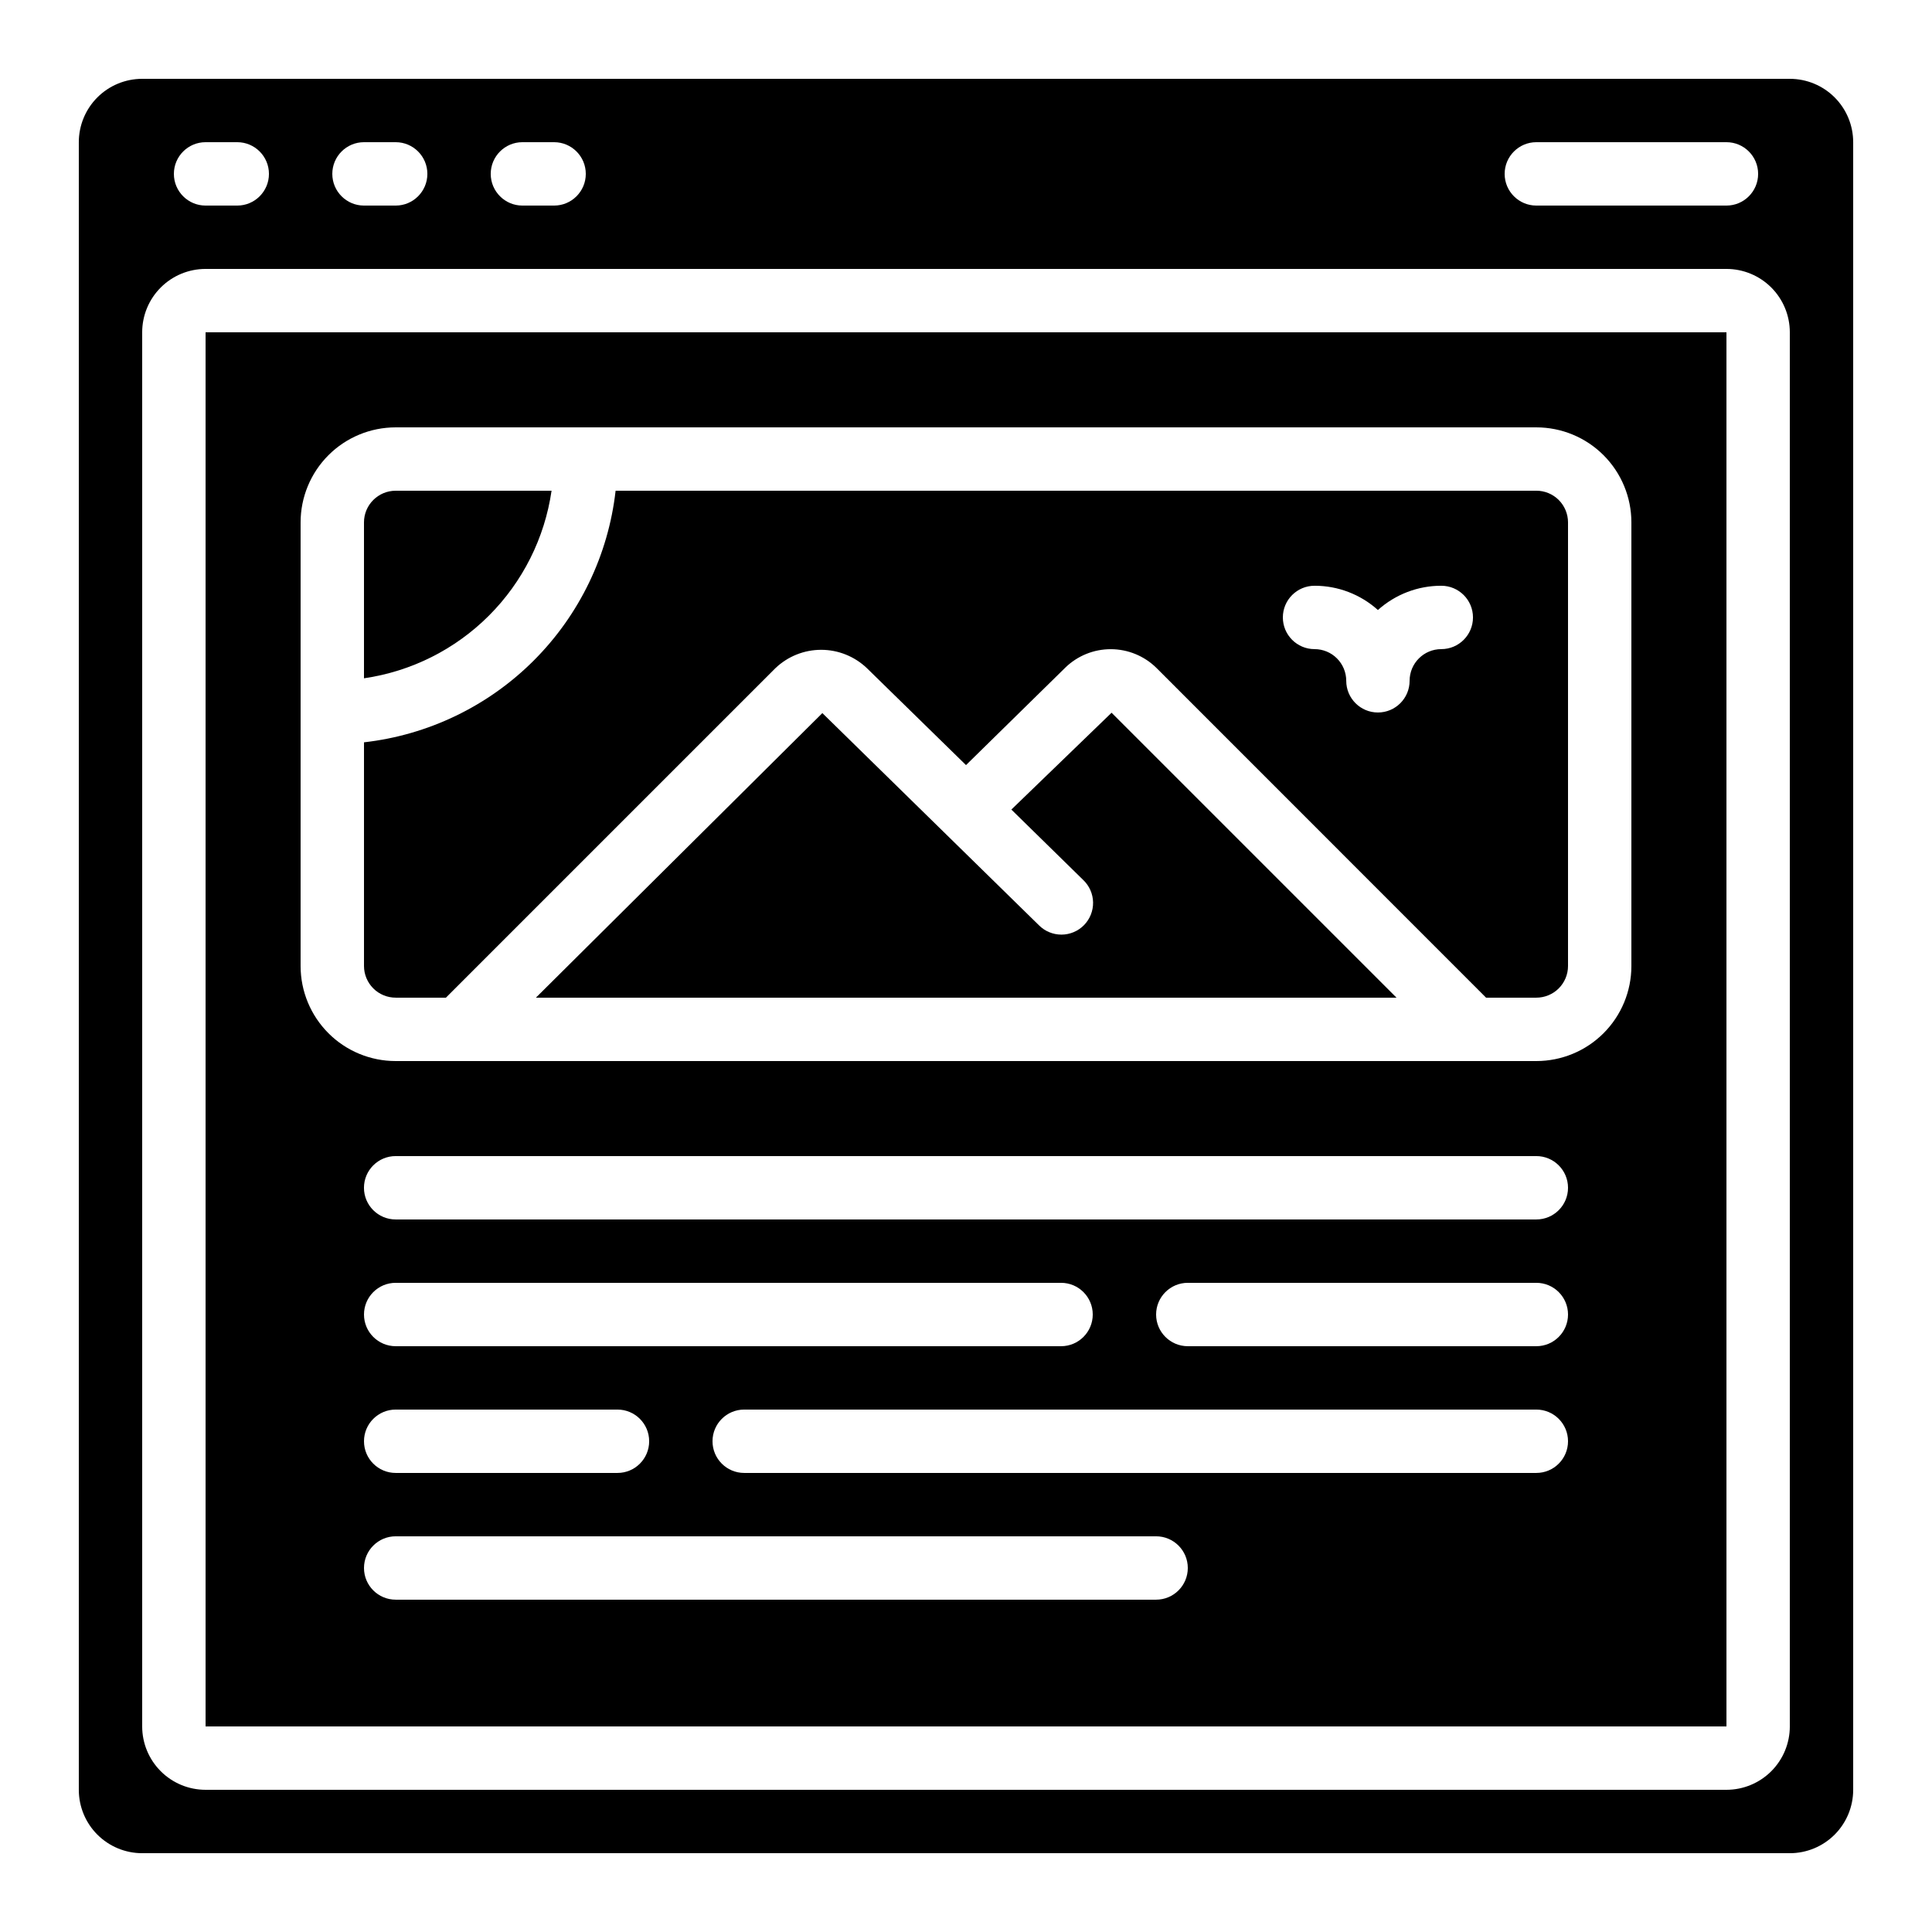
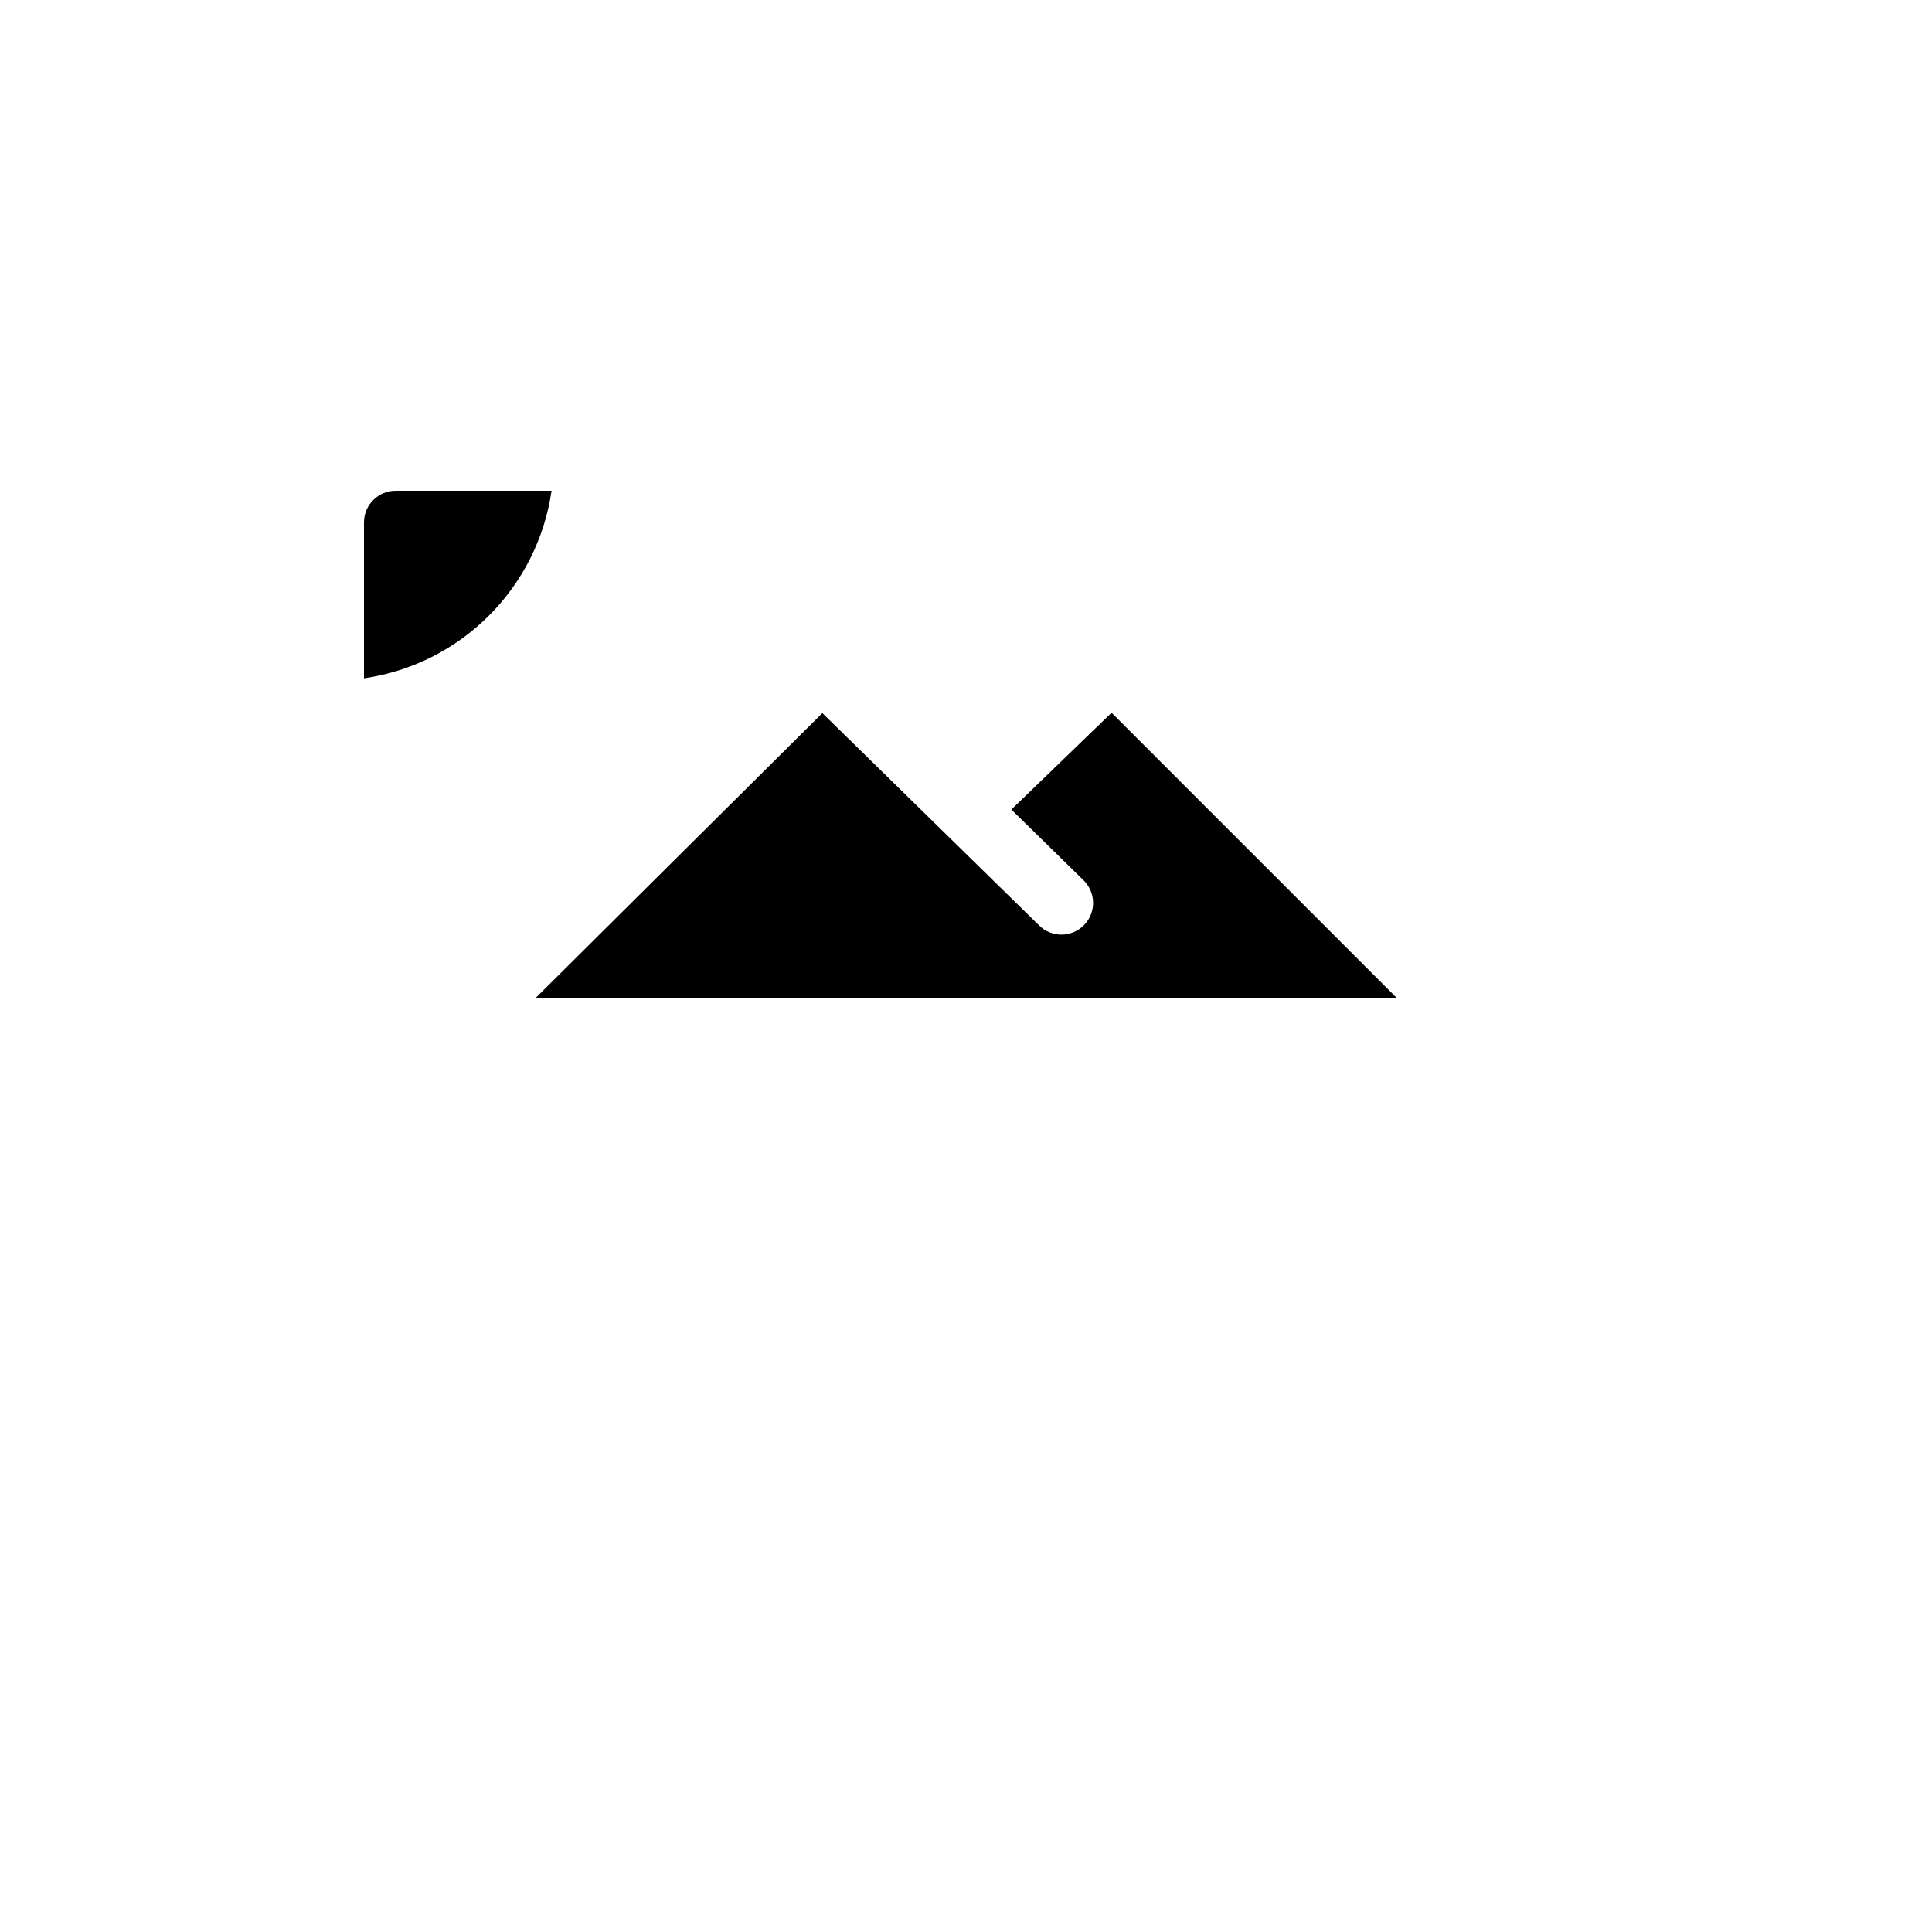
<svg xmlns="http://www.w3.org/2000/svg" fill="#000000" width="800px" height="800px" version="1.1" viewBox="144 144 512 512">
  <g>
-     <path d="m618.32 164.89h-436.64c-4.453 0-8.723 1.77-11.875 4.918-3.148 3.152-4.918 7.422-4.918 11.875v436.64c0 4.453 1.77 8.727 4.918 11.875 3.152 3.148 7.422 4.918 11.875 4.918h436.64c4.453 0 8.727-1.77 11.875-4.918 3.148-3.148 4.918-7.422 4.918-11.875v-436.64c0-4.453-1.77-8.723-4.918-11.875-3.148-3.148-7.422-4.918-11.875-4.918zm-67.176 16.793h50.383c4.637 0 8.395 3.762 8.395 8.398s-3.758 8.398-8.395 8.398h-50.383c-4.637 0-8.395-3.762-8.395-8.398s3.758-8.398 8.395-8.398zm-268.7 0h8.398c4.637 0 8.398 3.762 8.398 8.398s-3.762 8.398-8.398 8.398h-8.398c-4.637 0-8.395-3.762-8.395-8.398s3.758-8.398 8.395-8.398zm-41.984 0h8.398c4.637 0 8.398 3.762 8.398 8.398s-3.762 8.398-8.398 8.398h-8.398c-4.637 0-8.395-3.762-8.395-8.398s3.758-8.398 8.395-8.398zm-41.98 0h8.395c4.637 0 8.398 3.762 8.398 8.398s-3.762 8.398-8.398 8.398h-8.395c-4.641 0-8.398-3.762-8.398-8.398s3.758-8.398 8.398-8.398zm419.84 419.84c0 4.453-1.77 8.723-4.918 11.875-3.152 3.148-7.422 4.918-11.875 4.918h-403.05c-4.457 0-8.727-1.77-11.875-4.918-3.152-3.152-4.922-7.422-4.922-11.875v-369.46c0-4.453 1.77-8.727 4.922-11.875 3.148-3.148 7.418-4.918 11.875-4.918h403.05c4.453 0 8.723 1.77 11.875 4.918 3.148 3.148 4.918 7.422 4.918 11.875z" />
    <path d="m290.17 274.05h-41.312c-4.637 0-8.398 3.758-8.398 8.395v41.312c12.539-1.82 24.148-7.644 33.105-16.602 8.961-8.957 14.781-20.57 16.605-33.105z" />
    <path d="m412.02 358.54 19.051 18.668c1.629 1.551 2.566 3.688 2.606 5.934 0.035 2.25-0.828 4.418-2.402 6.023s-3.723 2.512-5.973 2.519c-2.246 0.004-4.402-0.891-5.984-2.488l-25.191-24.68-32.195-31.539-75.914 75.414h228.07l-75.512-75.512c-13.605 13.168-21.648 20.934-26.551 25.66z" />
-     <path d="m248.86 408.39h13.316l87.328-87.328c3.262-3.113 7.602-4.856 12.113-4.856s8.848 1.742 12.113 4.856l26.273 25.695 26.301-25.812h-0.004c3.234-3.156 7.578-4.918 12.094-4.906 4.519 0.012 8.855 1.793 12.074 4.965l87.359 87.387h13.316c2.227 0 4.363-0.883 5.938-2.457 1.574-1.578 2.461-3.711 2.461-5.938v-117.56c0-2.227-0.887-4.359-2.461-5.938-1.574-1.574-3.711-2.457-5.938-2.457h-244c-1.926 17.02-9.57 32.883-21.684 44.996-12.109 12.109-27.973 19.754-44.996 21.684v59.273c0 2.227 0.887 4.359 2.461 5.938 1.574 1.574 3.711 2.457 5.938 2.457zm243.51-109.16c6.199-0.008 12.184 2.285 16.793 6.43 4.613-4.144 10.594-6.438 16.793-6.43 4.641 0 8.398 3.758 8.398 8.395 0 4.637-3.758 8.398-8.398 8.398-4.637 0-8.395 3.758-8.395 8.395 0 4.641-3.762 8.398-8.398 8.398s-8.395-3.758-8.395-8.398c0-2.227-0.887-4.363-2.461-5.938s-3.711-2.457-5.938-2.457c-4.637 0-8.398-3.762-8.398-8.398 0-4.637 3.762-8.395 8.398-8.395z" />
-     <path d="m198.48 601.52h403.05v-369.46h-403.05zm251.91-33.586-201.53-0.004c-4.637 0-8.398-3.758-8.398-8.395 0-4.637 3.762-8.398 8.398-8.398h201.52c4.637 0 8.398 3.762 8.398 8.398 0 4.637-3.762 8.395-8.398 8.395zm-201.53-50.383h58.777c4.637 0 8.398 3.758 8.398 8.395 0 4.641-3.762 8.398-8.398 8.398h-58.777c-4.637 0-8.398-3.758-8.398-8.398 0-4.637 3.762-8.395 8.398-8.395zm-8.398-25.191c0-4.637 3.762-8.398 8.398-8.398h176.33c4.641 0 8.398 3.762 8.398 8.398s-3.758 8.398-8.398 8.398h-176.33c-4.637 0-8.398-3.762-8.398-8.398zm310.68 41.984h-209.92c-4.641 0-8.398-3.758-8.398-8.398 0-4.637 3.758-8.395 8.398-8.395h209.92c4.637 0 8.398 3.758 8.398 8.395 0 4.641-3.762 8.398-8.398 8.398zm0-33.586h-92.363c-4.637 0-8.398-3.762-8.398-8.398s3.762-8.398 8.398-8.398h92.363c4.637 0 8.398 3.762 8.398 8.398s-3.762 8.398-8.398 8.398zm0-33.586-302.29-0.004c-4.637 0-8.398-3.758-8.398-8.395 0-4.637 3.762-8.398 8.398-8.398h302.29c4.637 0 8.398 3.762 8.398 8.398 0 4.637-3.762 8.395-8.398 8.395zm-327.48-184.73c0-6.68 2.656-13.086 7.379-17.812 4.723-4.723 11.133-7.375 17.812-7.375h302.29c6.684 0 13.09 2.652 17.812 7.375 4.727 4.727 7.379 11.133 7.379 17.812v117.56c0 6.68-2.652 13.086-7.379 17.812-4.723 4.723-11.129 7.375-17.812 7.375h-302.29c-6.68 0-13.09-2.652-17.812-7.375-4.723-4.727-7.379-11.133-7.379-17.812z" />
  </g>
</svg>